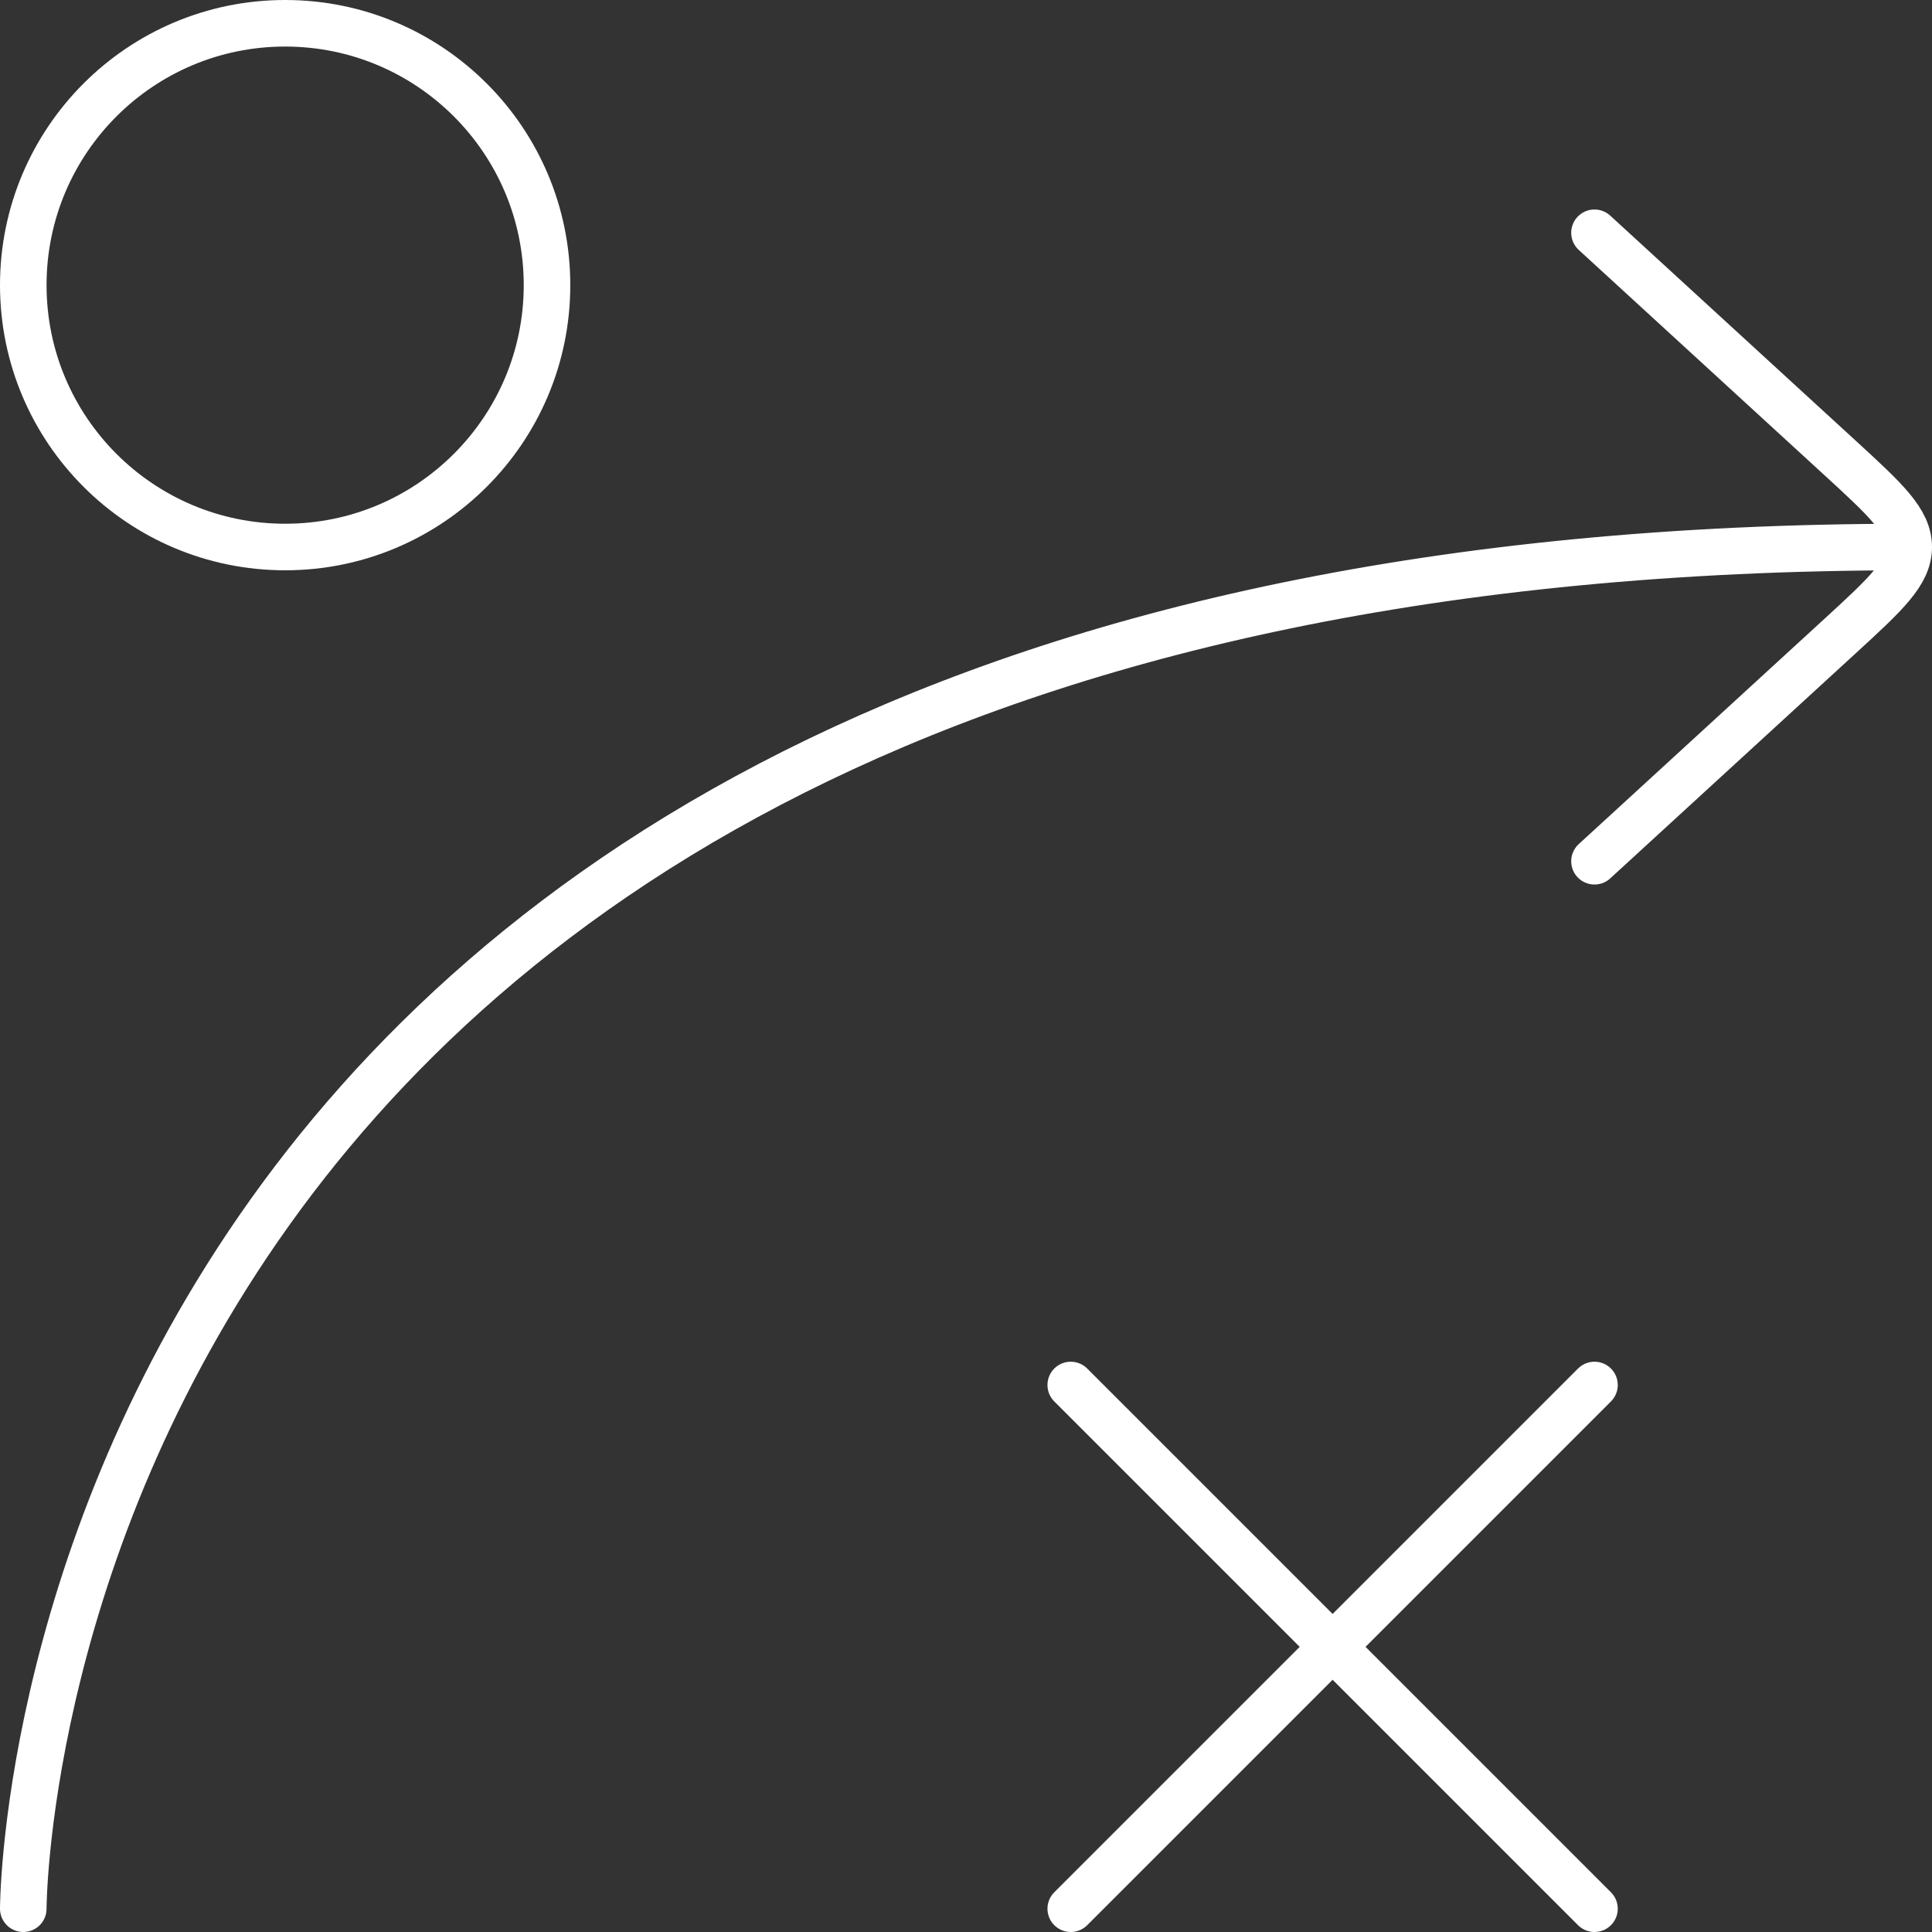
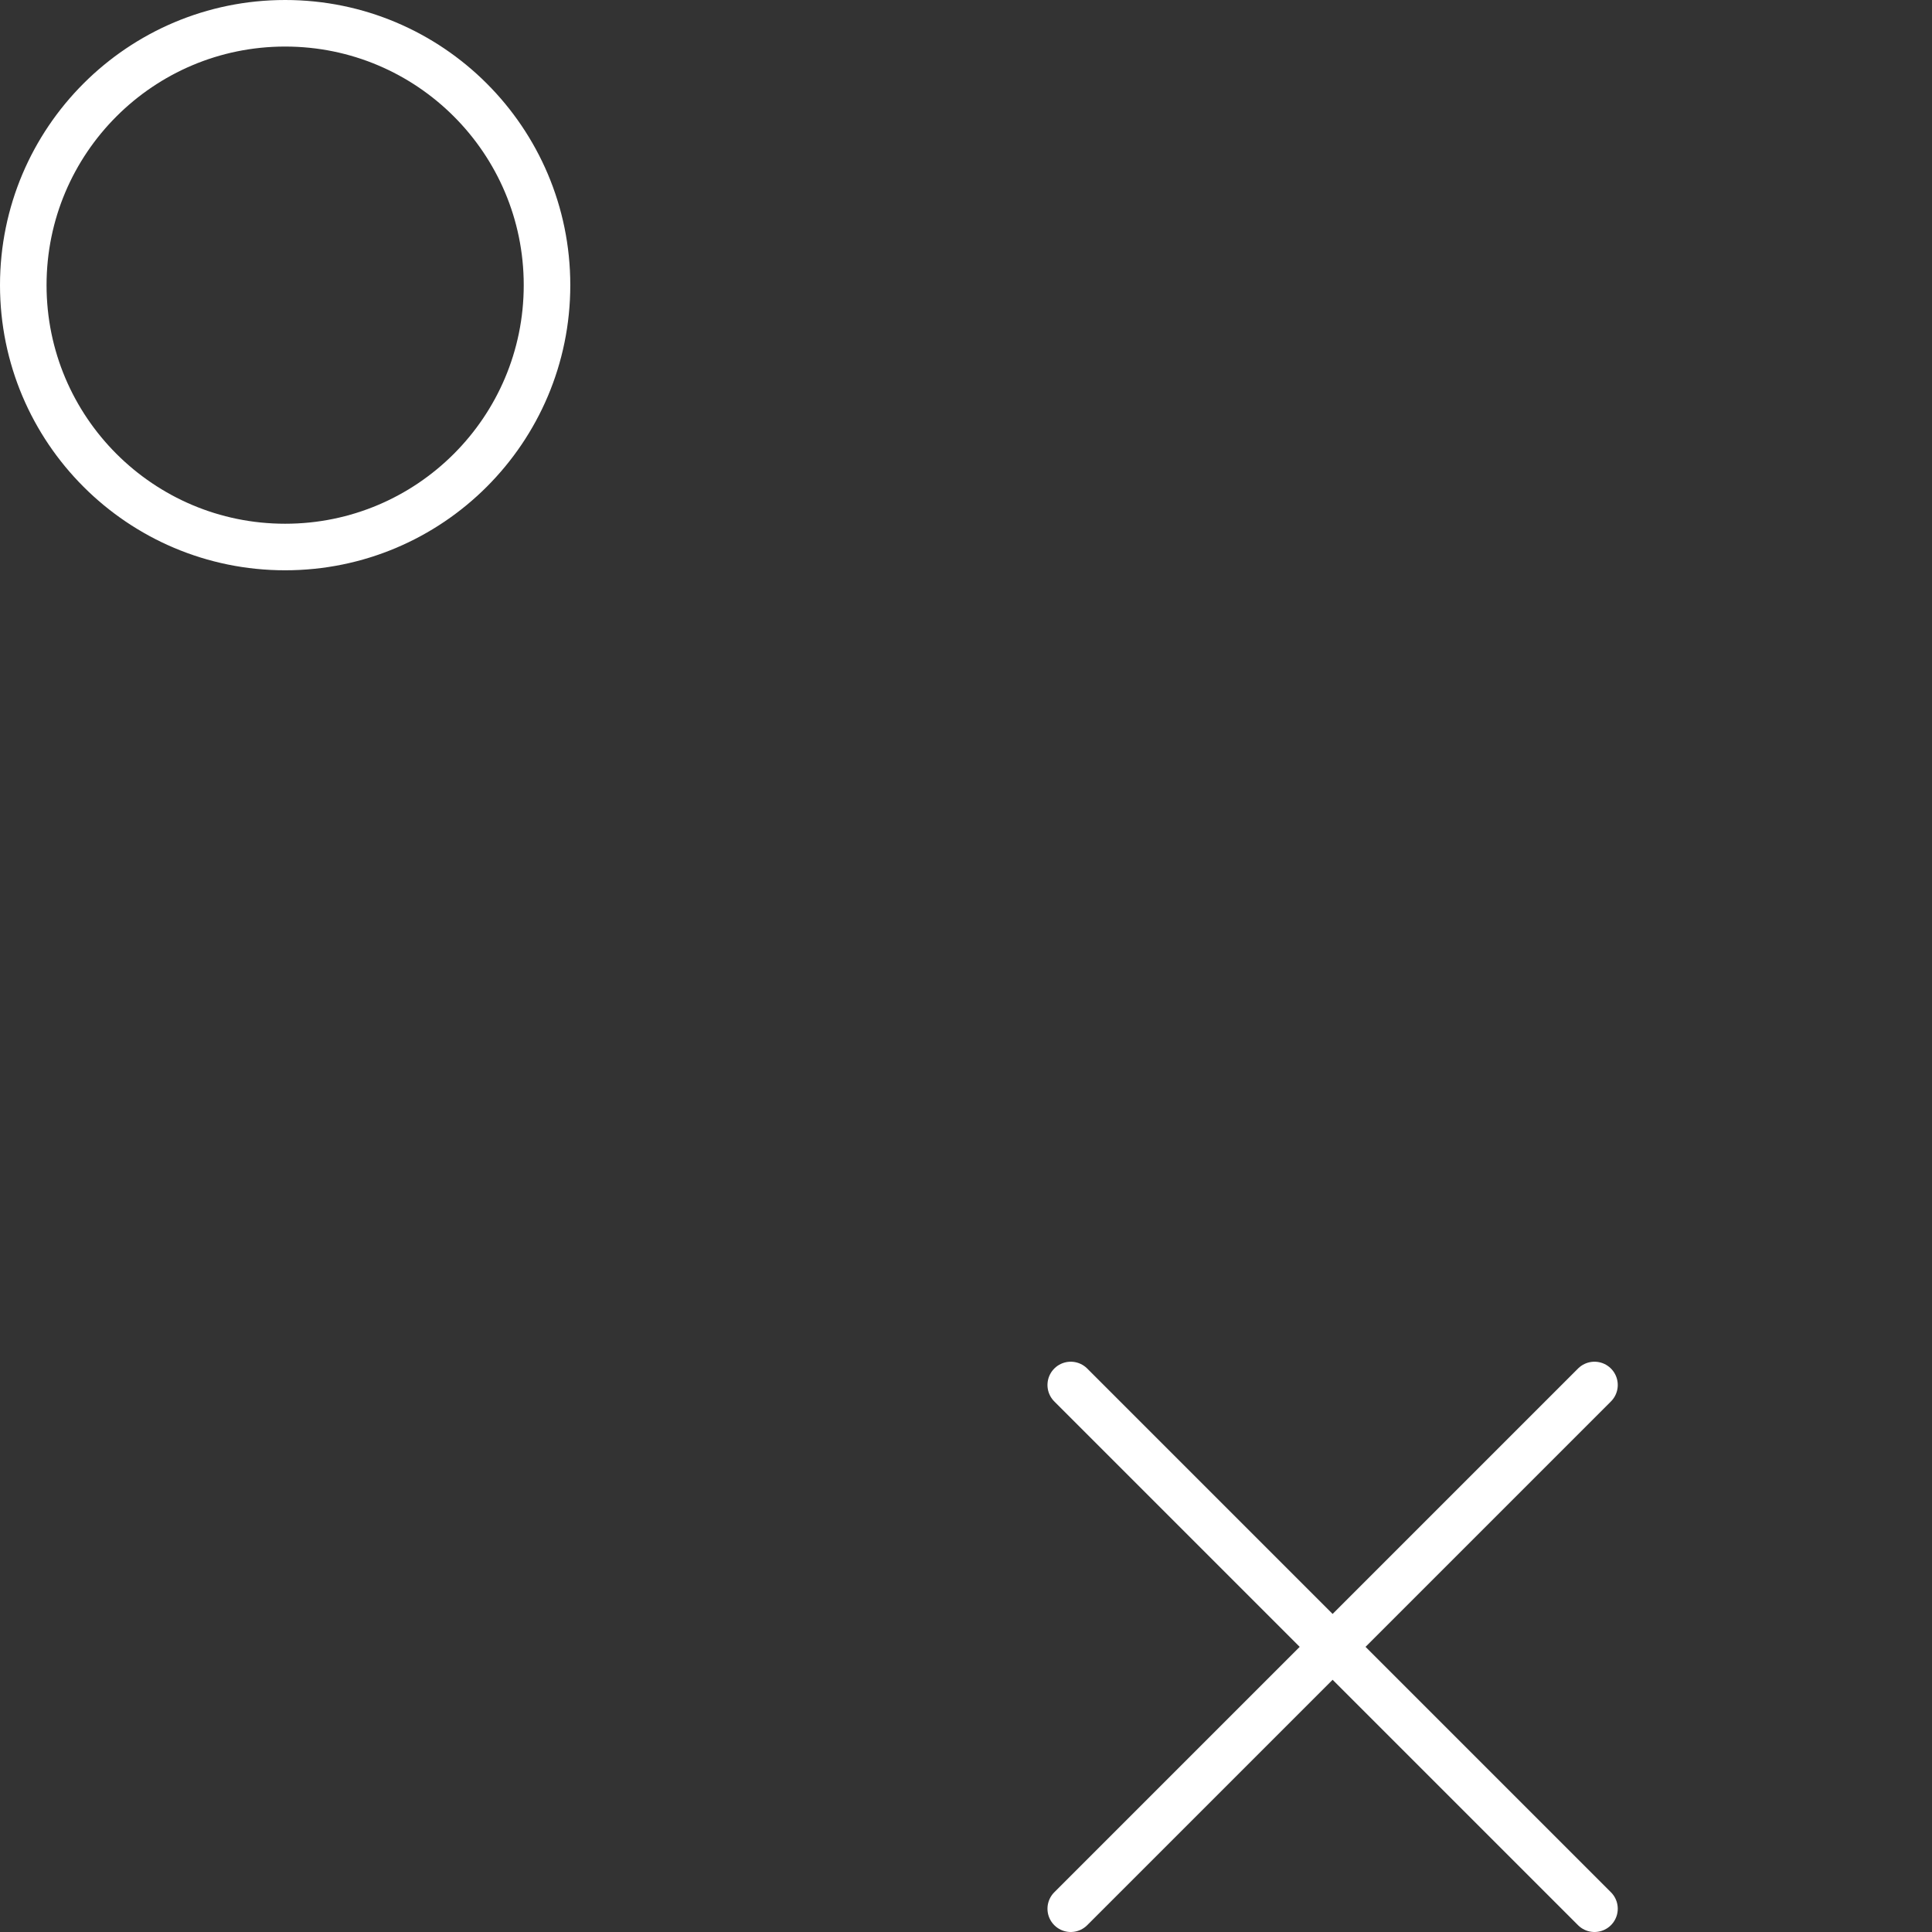
<svg xmlns="http://www.w3.org/2000/svg" width="83" height="83" viewBox="0 0 83 83" fill="none">
  <rect x="0" y="0" width="83" height="83" fill="#333333" stroke="none" />
-   <path d="M68.5 37L79.057 27.32C81.019 25.52 82 24.62 82 23.5M82 23.5C82 22.379 81.019 21.479 79.057 19.679L68.5 10M82 23.5C1 23.5 1 82 1 82" stroke="white" stroke-width="2" stroke-linecap="round" stroke-linejoin="round" />
  <path d="M12.25 23.5C18.463 23.5 23.5 18.463 23.5 12.25C23.5 6.037 18.463 1 12.25 1C6.037 1 1 6.037 1 12.25C1 18.463 6.037 23.5 12.25 23.5Z" stroke="white" stroke-width="2" stroke-linecap="round" stroke-linejoin="round" />
  <path d="M46 82L68.5 59.5M68.5 82L46 59.5" stroke="white" stroke-width="2" stroke-linecap="round" stroke-linejoin="round" />
</svg>